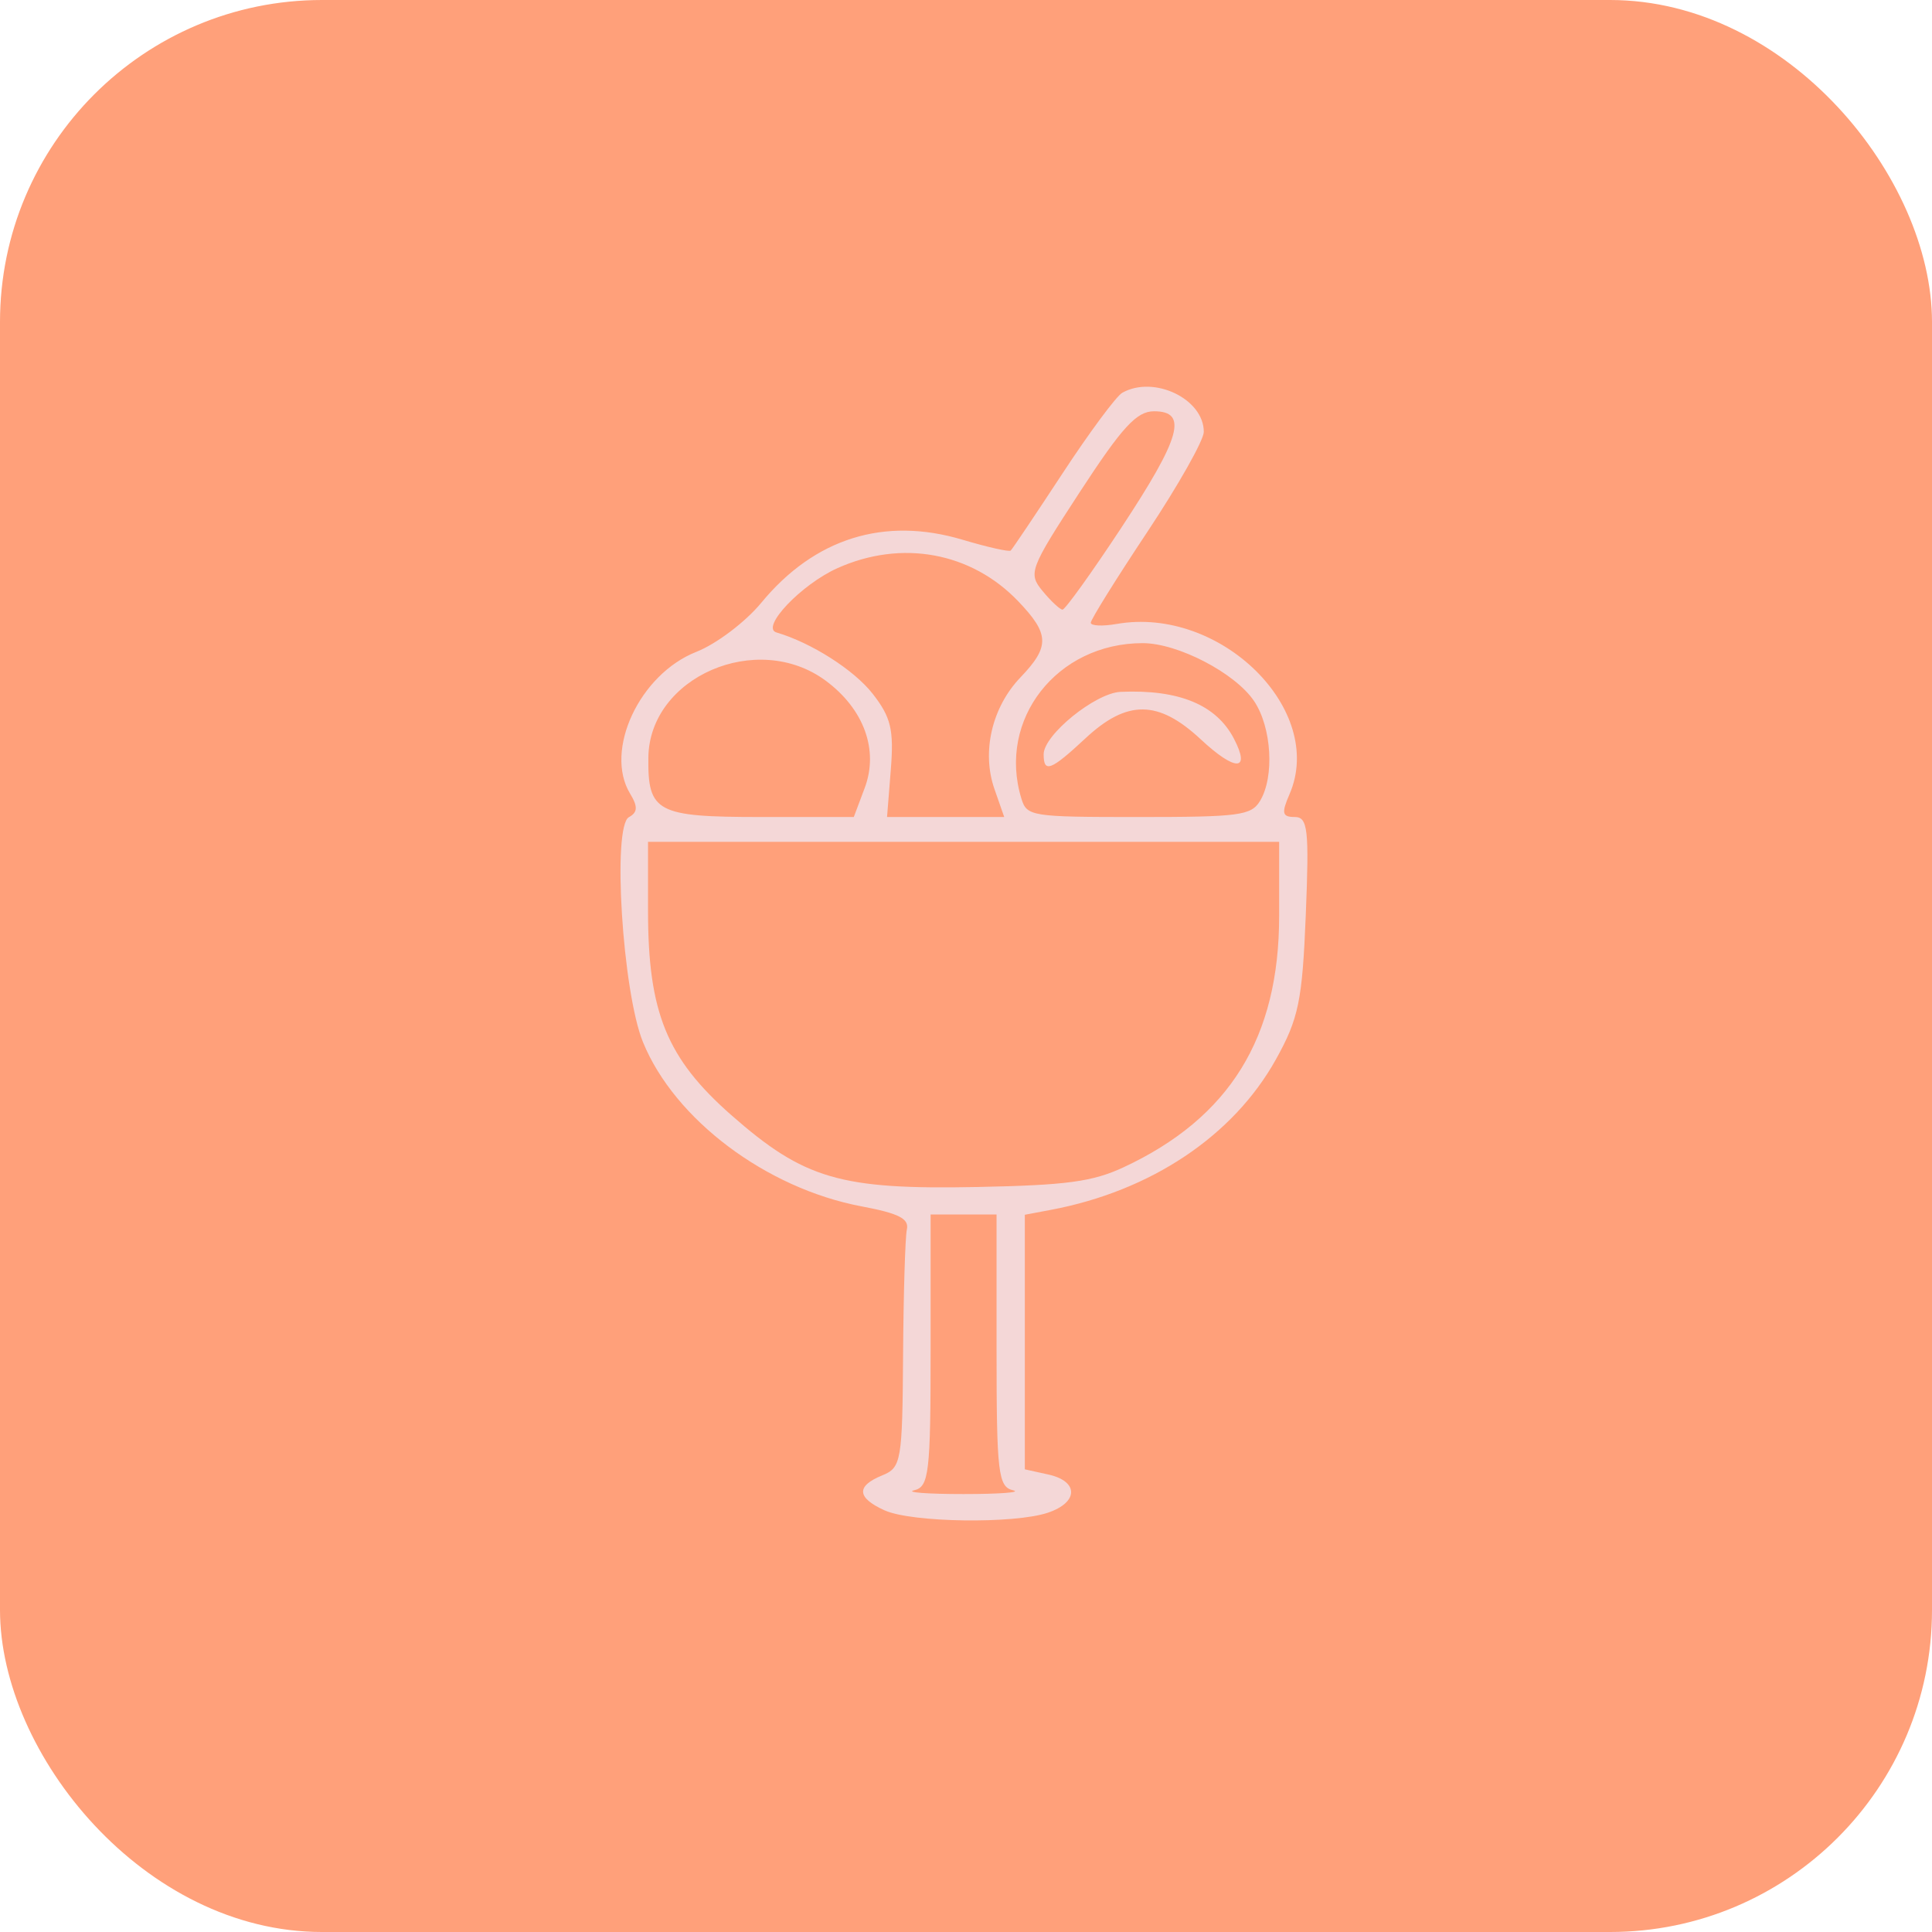
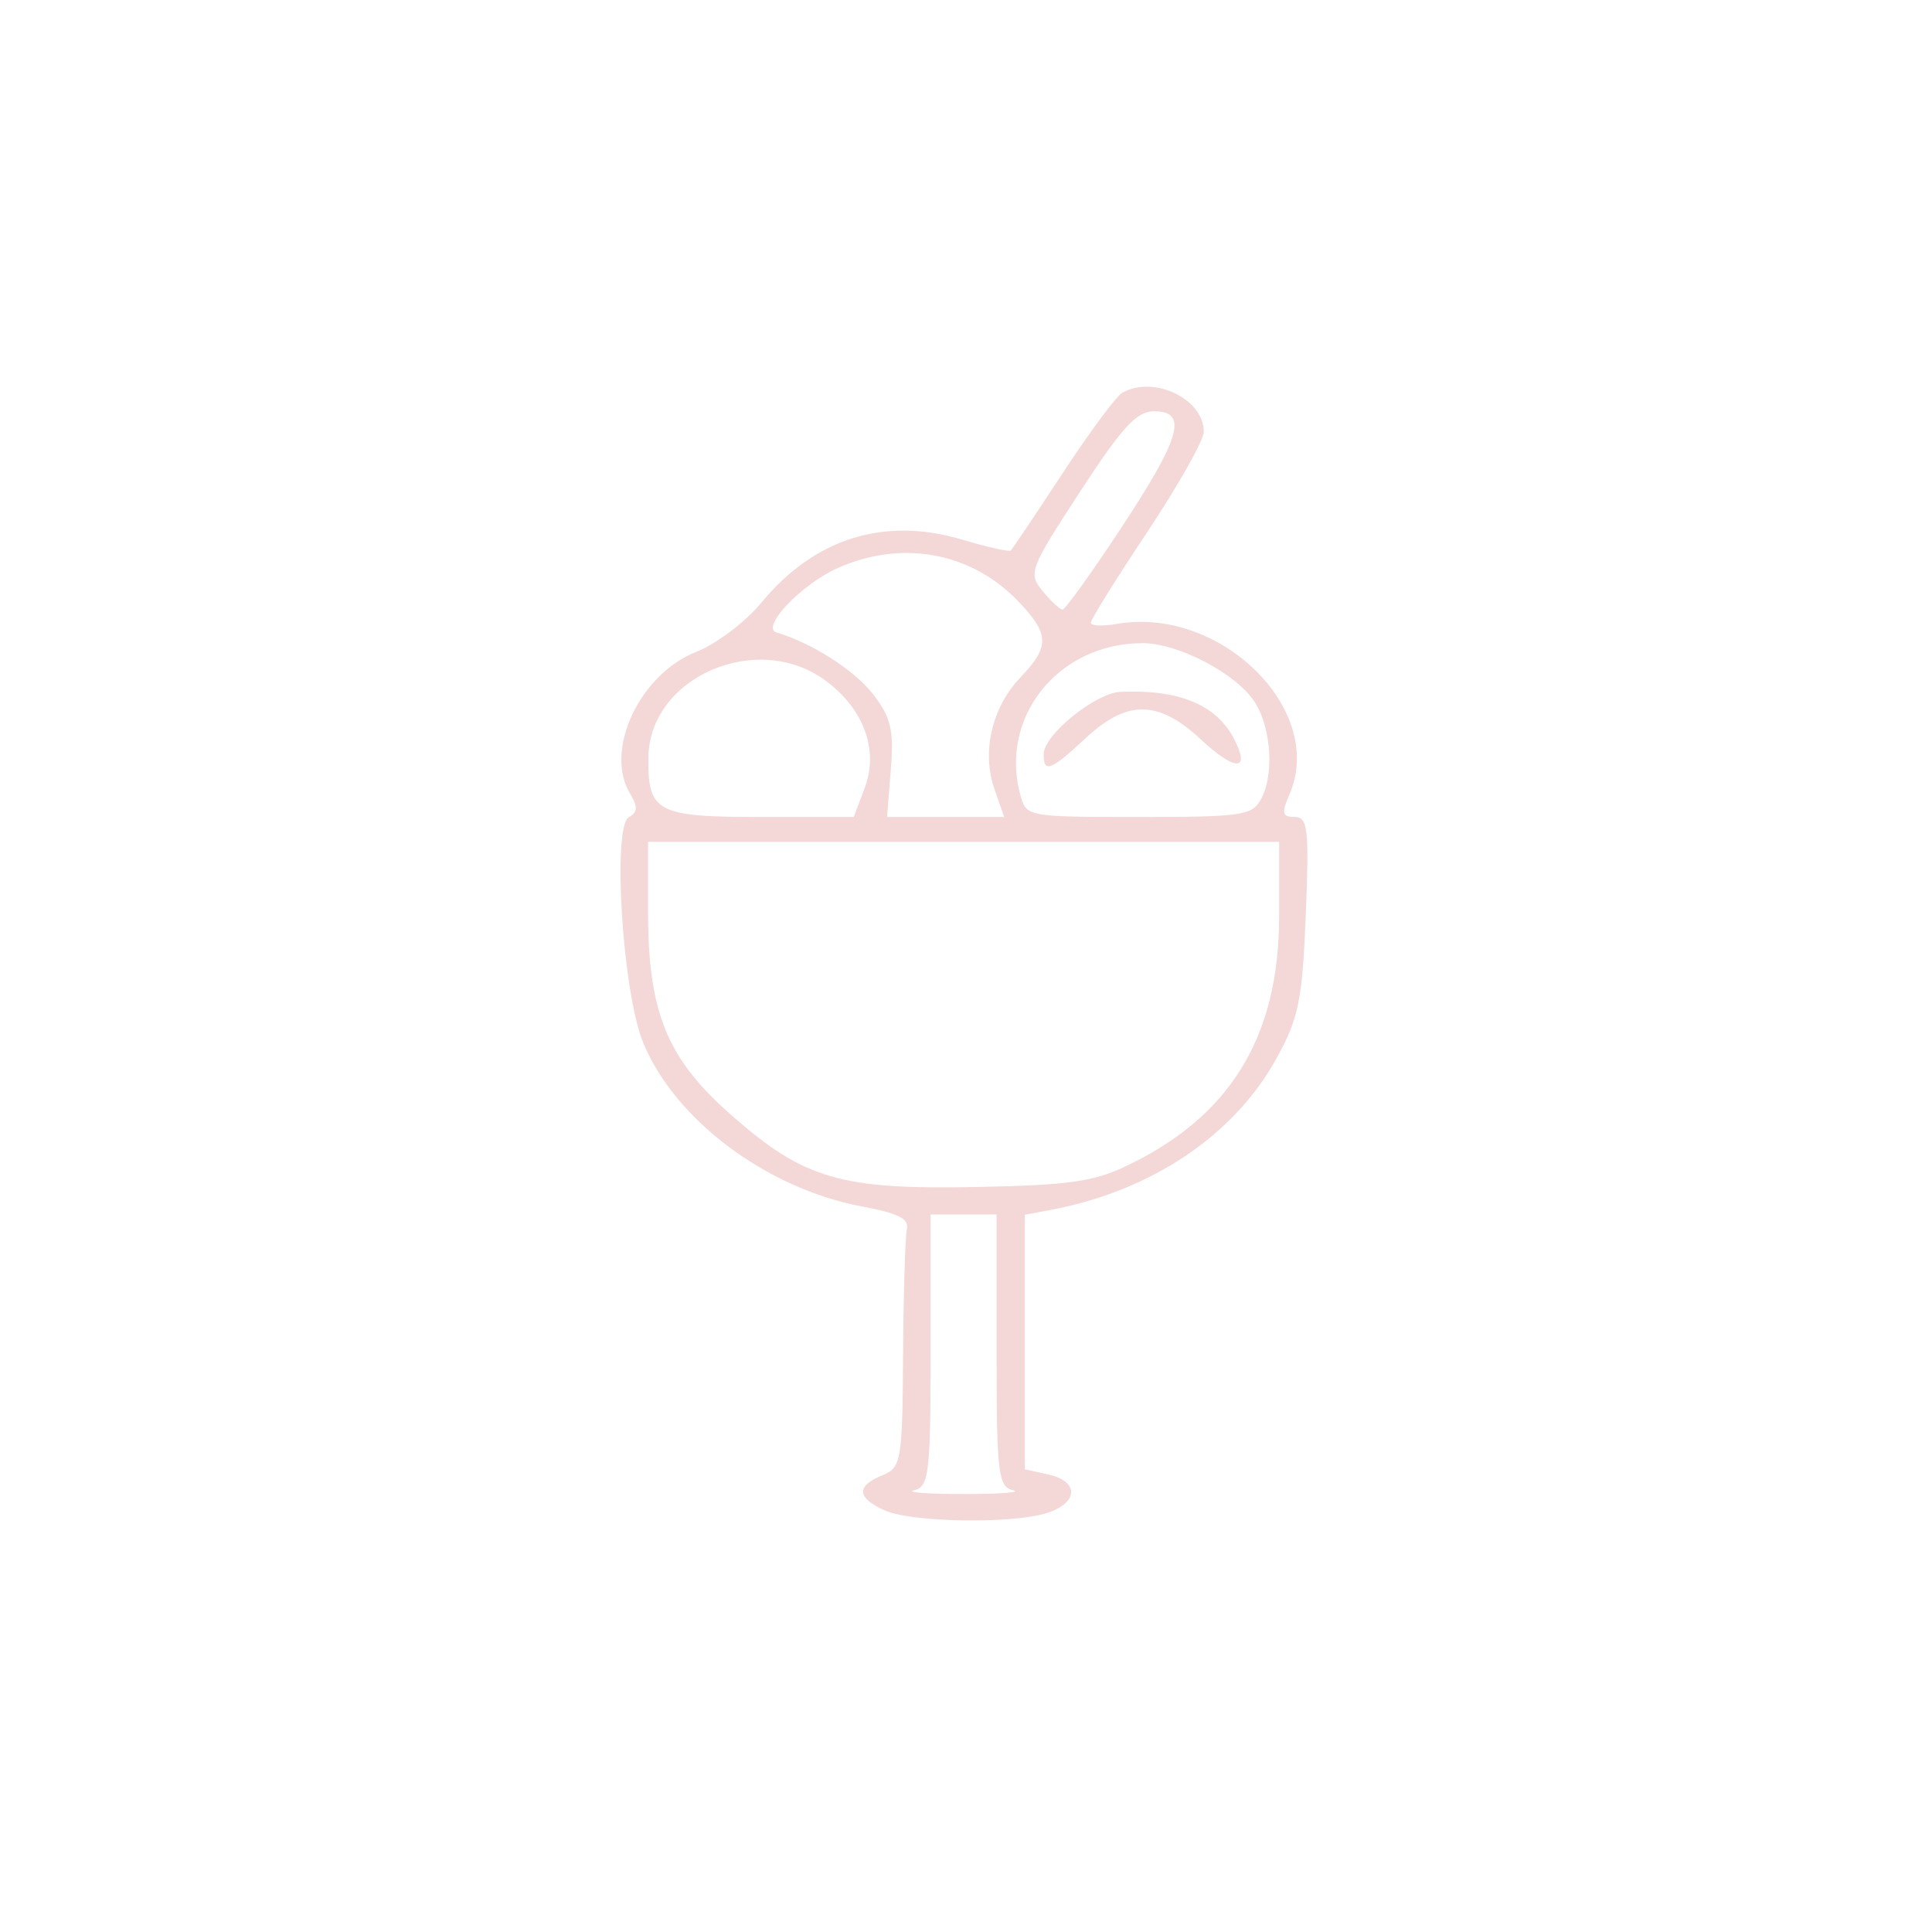
<svg xmlns="http://www.w3.org/2000/svg" xmlns:ns1="http://sodipodi.sourceforge.net/DTD/sodipodi-0.dtd" xmlns:ns2="http://www.inkscape.org/namespaces/inkscape" viewBox="0 0 120 120" version="1.1" id="svg2" ns1:docname="ice-cream-cocktails.svg" xml:space="preserve" ns2:version="1.3.2 (091e20e, 2023-11-25, custom)">
  <defs id="defs2" />
  <ns1:namedview id="namedview2" pagecolor="#ffffff" bordercolor="#000000" borderopacity="0.25" ns2:showpageshadow="2" ns2:pageopacity="0.0" ns2:pagecheckerboard="0" ns2:deskcolor="#d1d1d1" ns2:zoom="3.3875" ns2:cx="99.04059" ns2:cy="11.365314" ns2:window-width="1920" ns2:window-height="1009" ns2:window-x="-8" ns2:window-y="-8" ns2:window-maximized="1" ns2:current-layer="svg2" />
-   <rect width="120" height="120" rx="20" fill="#ffa07a" id="rect1" />
  <path style="fill:#f4d7d7;stroke-width:1.599" d="m 54.943,93.811 c -1.729,-0.786 -1.778,-1.509 -0.146,-2.172 1.183,-0.48 1.252,-0.88 1.295,-7.457 0.025,-3.822 0.131,-7.34 0.235,-7.818 0.147,-0.67 -0.493,-0.997 -2.811,-1.434 C 47.594,73.814 41.899,69.537 39.938,64.732 38.662,61.606 38.018,51.323 39.063,50.755 c 0.544,-0.295 0.563,-0.656 0.078,-1.453 -1.633,-2.683 0.579,-7.425 4.113,-8.816 1.239,-0.487 3.049,-1.856 4.029,-3.045 3.306,-4.012 7.641,-5.369 12.508,-3.916 1.542,0.46 2.885,0.762 2.986,0.671 0.101,-0.091 1.549,-2.248 3.22,-4.794 1.67,-2.546 3.34,-4.799 3.711,-5.007 1.968,-1.103 5.062,0.38 5.062,2.428 0,0.517 -1.58,3.316 -3.51,6.22 -1.931,2.904 -3.51,5.44 -3.51,5.636 0,0.196 0.724,0.23 1.609,0.076 6.445,-1.126 13.007,5.338 10.735,10.576 -0.511,1.178 -0.457,1.414 0.322,1.414 0.818,0 0.904,0.762 0.689,6.083 -0.217,5.339 -0.444,6.437 -1.857,8.976 -2.646,4.753 -7.766,8.175 -13.984,9.344 l -1.609,0.303 v 7.906 7.906 l 1.463,0.323 c 1.898,0.419 1.877,1.733 -0.038,2.373 -2.108,0.705 -8.464,0.611 -10.135,-0.149 z m 7.979,-1.247 c -0.923,-0.212 -1.024,-1.07 -1.024,-8.683 v -8.448 h -2.048 -2.048 v 8.448 c 0,7.614 -0.101,8.472 -1.024,8.683 -0.563,0.129 0.819,0.235 3.072,0.235 2.253,0 3.635,-0.106 3.072,-0.235 z M 69.796,72.498 C 76.372,69.429 79.45,64.456 79.45,56.898 V 52.289 H 59.85 40.25 v 4.278 c 0,6.32 1.161,9.168 5.174,12.696 4.527,3.979 6.774,4.635 15.303,4.463 5.538,-0.111 7.142,-0.329 9.069,-1.228 z M 53.707,48.946 c 0.885,-2.357 -0.042,-4.907 -2.424,-6.669 -4.244,-3.139 -10.951,-0.232 -11.012,4.774 -0.041,3.395 0.524,3.695 6.975,3.695 h 5.785 z m 8.059,0.059 c -0.804,-2.304 -0.157,-5.078 1.618,-6.932 1.833,-1.915 1.809,-2.69 -0.142,-4.729 -2.92,-3.05 -7.242,-3.842 -11.224,-2.056 -2.256,1.012 -4.803,3.699 -3.788,3.996 2.156,0.632 4.811,2.323 5.968,3.8 1.142,1.459 1.329,2.237 1.133,4.705 l -0.235,2.957 h 3.639 3.639 z m 16.494,0.747 c 0.911,-1.496 0.729,-4.577 -0.366,-6.206 -1.172,-1.745 -4.737,-3.599 -6.919,-3.599 -5.327,0 -9.033,4.741 -7.538,9.643 0.341,1.117 0.591,1.157 7.285,1.157 6.255,0 6.991,-0.097 7.538,-0.995 z M 64.823,46.849 c 0,-1.202 3.215,-3.809 4.782,-3.877 3.626,-0.158 5.946,0.803 7.041,2.917 1.051,2.027 0.091,2.042 -2.065,0.033 -2.637,-2.458 -4.575,-2.474 -7.163,-0.062 -2.152,2.005 -2.595,2.174 -2.595,0.989 z M 69.65,32.773 c 3.699,-5.61 4.153,-7.228 2.027,-7.228 -1.078,0 -1.971,0.972 -4.603,5.008 -3.125,4.792 -3.225,5.057 -2.319,6.155 0.521,0.631 1.078,1.152 1.239,1.157 0.161,0.005 1.806,-2.286 3.657,-5.092 z" id="path2" />
</svg>